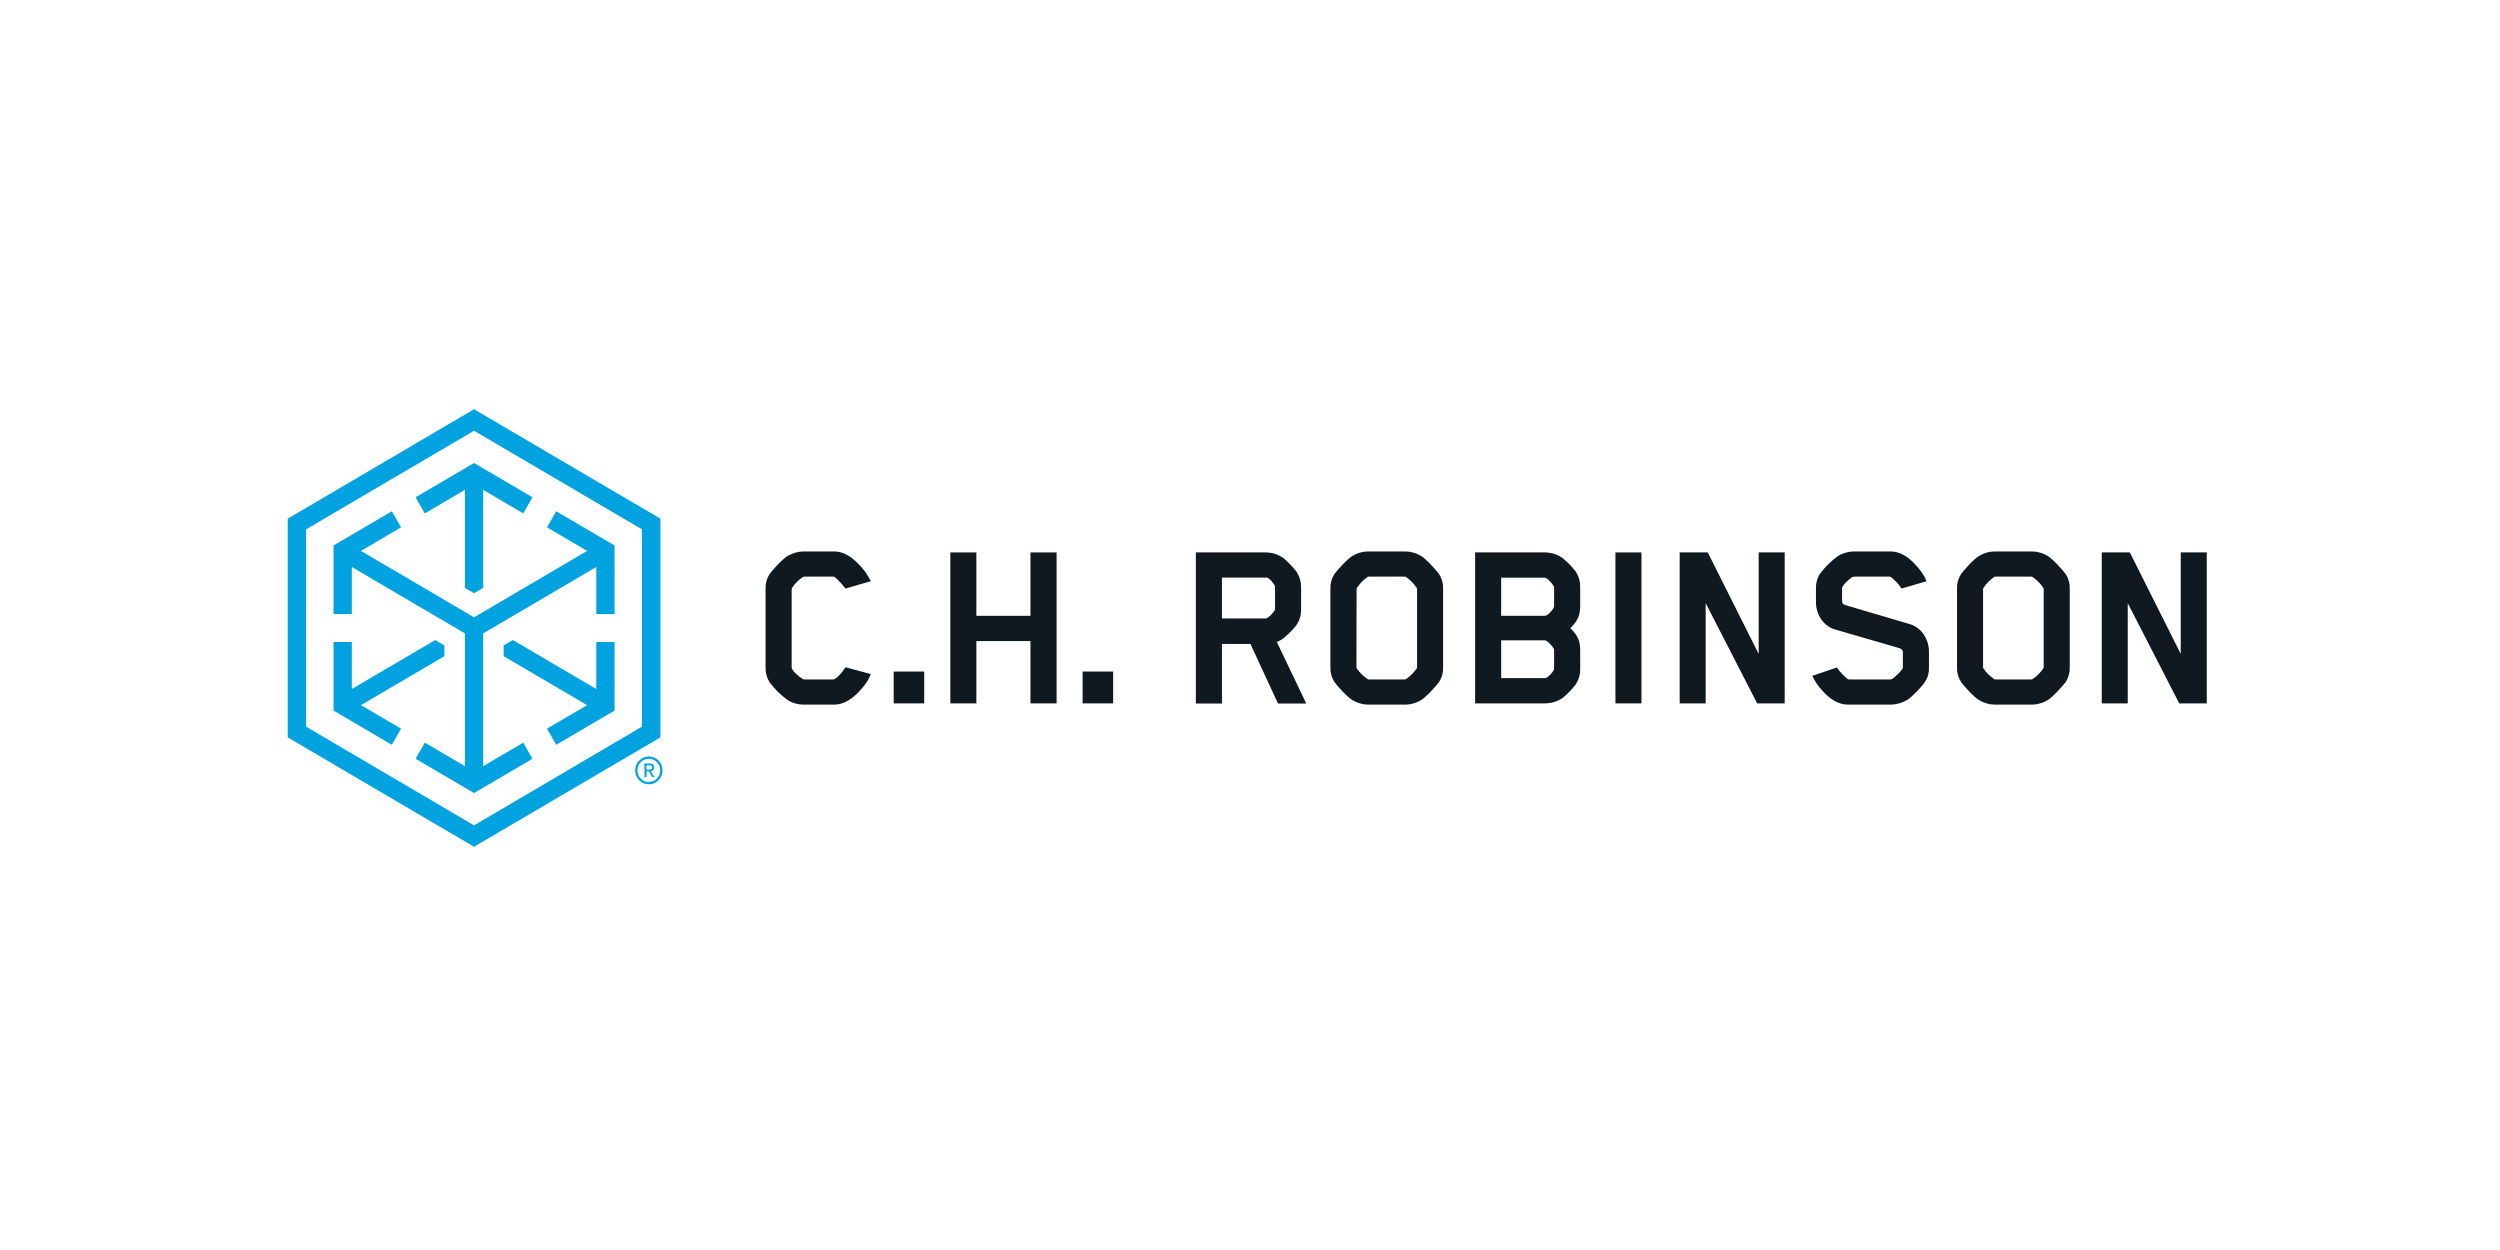
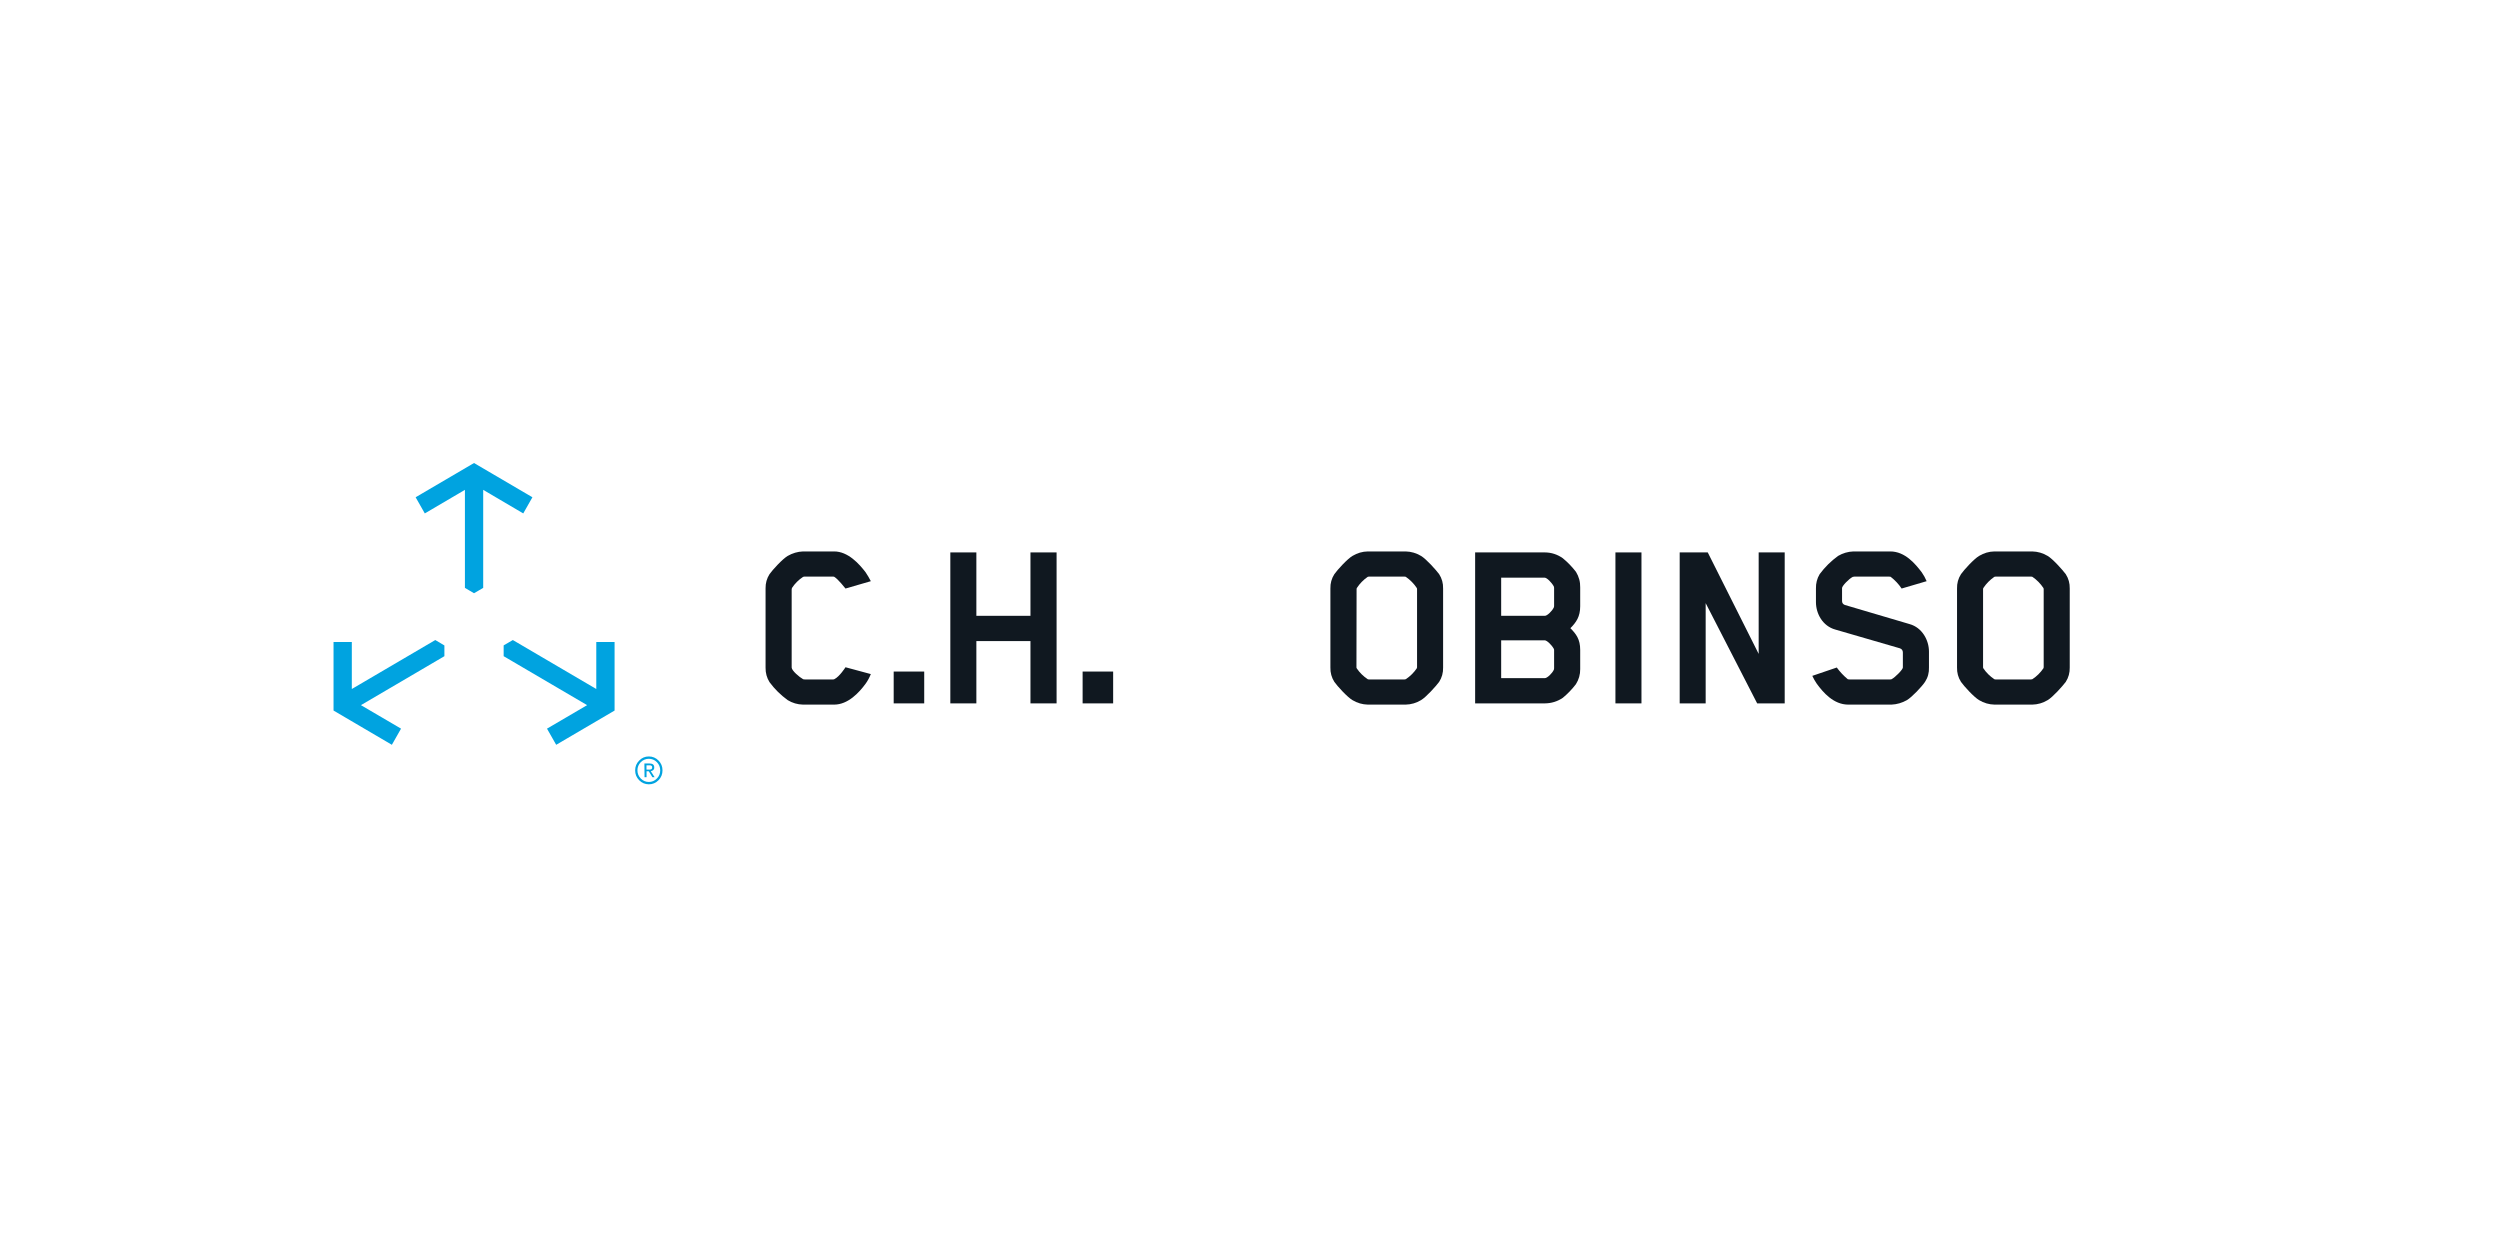
<svg xmlns="http://www.w3.org/2000/svg" width="200" zoomAndPan="magnify" viewBox="0 0 150 75" height="100" preserveAspectRatio="xMidYMid meet" version="1.0">
  <defs>
    <clipPath id="6000204d05">
      <path d="M 17.086 24.555 L 40 24.555 L 40 50.805 L 17.086 50.805 Z M 17.086 24.555 " clip-rule="nonzero" />
    </clipPath>
    <clipPath id="0bfe7b819d">
      <path d="M 126 33 L 132.586 33 L 132.586 43 L 126 43 Z M 126 33 " clip-rule="nonzero" />
    </clipPath>
  </defs>
  <path fill="#00a3e0" d="M 25.488 30.805 L 27.895 29.391 L 27.895 35.273 L 28.441 35.594 L 28.992 35.273 L 28.992 29.391 L 31.395 30.805 L 31.945 29.836 L 28.441 27.781 L 24.938 29.836 Z M 25.488 30.805 " fill-opacity="1" fill-rule="nonzero" />
  <path fill="#00a3e0" d="M 24.062 43.719 L 21.656 42.309 L 26.664 39.371 L 26.664 38.727 L 26.117 38.402 L 21.109 41.34 L 21.109 38.52 L 20.012 38.52 L 20.012 42.633 L 23.512 44.688 Z M 24.062 43.719 " fill-opacity="1" fill-rule="nonzero" />
  <g clip-path="url(#6000204d05)">
-     <path fill="#00a3e0" d="M 28.441 24.555 L 17.262 31.121 L 17.262 44.242 L 28.441 50.805 L 39.625 44.242 L 39.625 31.121 Z M 38.52 43.598 L 28.441 49.523 L 18.363 43.598 L 18.363 31.762 L 28.441 25.844 L 38.52 31.762 Z M 38.52 43.598 " fill-opacity="1" fill-rule="nonzero" />
-   </g>
-   <path fill="#00a3e0" d="M 32.82 31.641 L 35.227 33.055 L 28.441 37.039 L 21.656 33.055 L 24.062 31.641 L 23.512 30.676 L 20.012 32.73 L 20.012 36.844 L 21.109 36.844 L 21.109 34.02 L 27.895 38.004 L 27.895 45.969 L 25.488 44.559 L 24.938 45.527 L 28.441 47.582 L 31.945 45.527 L 31.395 44.559 L 28.992 45.969 L 28.992 38.004 L 35.777 34.02 L 35.777 36.844 L 36.875 36.844 L 36.875 32.73 L 33.371 30.676 Z M 32.82 31.641 " fill-opacity="1" fill-rule="nonzero" />
+     </g>
  <path fill="#00a3e0" d="M 35.777 38.52 L 35.777 41.34 L 30.77 38.402 L 30.219 38.723 L 30.219 39.371 L 35.227 42.309 L 32.82 43.719 L 33.371 44.688 L 36.875 42.633 L 36.875 38.52 Z M 35.777 38.52 " fill-opacity="1" fill-rule="nonzero" />
  <path fill="#00a3e0" d="M 38.664 45.809 L 38.969 45.809 C 39.16 45.809 39.254 45.887 39.254 46.043 C 39.258 46.109 39.238 46.164 39.191 46.207 C 39.148 46.242 39.102 46.262 39.047 46.27 L 39.277 46.633 L 39.145 46.633 L 38.926 46.277 L 38.793 46.277 L 38.793 46.633 L 38.672 46.633 Z M 38.789 46.176 L 38.996 46.176 C 39.02 46.176 39.043 46.168 39.062 46.16 C 39.086 46.152 39.102 46.137 39.113 46.117 C 39.125 46.094 39.133 46.07 39.129 46.039 C 39.133 46.016 39.125 45.996 39.113 45.973 C 39.102 45.957 39.09 45.945 39.07 45.934 C 39.051 45.926 39.031 45.922 39.012 45.918 C 38.992 45.918 38.969 45.918 38.949 45.918 L 38.789 45.918 Z M 38.789 46.176 " fill-opacity="1" fill-rule="nonzero" />
  <path fill="#00a3e0" d="M 38.93 47.059 C 38.703 47.055 38.508 46.977 38.348 46.812 C 38.188 46.648 38.109 46.453 38.109 46.223 C 38.109 45.992 38.191 45.793 38.352 45.633 C 38.512 45.469 38.703 45.387 38.93 45.387 C 39.156 45.387 39.352 45.469 39.512 45.633 C 39.672 45.793 39.75 45.992 39.75 46.223 C 39.75 46.453 39.672 46.648 39.512 46.812 C 39.348 46.977 39.156 47.059 38.93 47.059 Z M 38.93 45.527 C 38.742 45.527 38.578 45.598 38.445 45.73 C 38.312 45.867 38.246 46.031 38.246 46.223 C 38.246 46.414 38.316 46.578 38.449 46.715 C 38.582 46.848 38.742 46.918 38.93 46.918 C 39.121 46.918 39.281 46.848 39.414 46.711 C 39.547 46.578 39.613 46.414 39.613 46.223 C 39.613 46.031 39.547 45.867 39.414 45.73 C 39.277 45.594 39.117 45.527 38.93 45.527 Z M 38.93 45.527 " fill-opacity="1" fill-rule="nonzero" />
  <path fill="#101820" d="M 51.938 41.02 C 51.551 41.551 50.883 42.277 50.047 42.277 L 48.184 42.277 C 47.852 42.27 47.543 42.18 47.262 42.008 C 46.844 41.703 46.48 41.348 46.172 40.93 C 46.008 40.668 45.93 40.379 45.934 40.066 L 45.934 35.297 C 45.93 34.988 46.008 34.707 46.172 34.449 C 46.352 34.191 46.949 33.539 47.262 33.355 C 47.547 33.191 47.855 33.098 48.184 33.086 L 50.047 33.086 C 50.883 33.086 51.551 33.832 51.938 34.34 C 52.055 34.512 52.156 34.688 52.25 34.871 L 50.73 35.312 C 50.73 35.312 50.289 34.75 50.062 34.613 C 50.043 34.602 50.023 34.598 50 34.598 L 48.246 34.598 C 48.223 34.598 48.203 34.605 48.184 34.613 C 47.918 34.789 47.691 35.012 47.516 35.281 C 47.5 35.336 47.496 35.391 47.5 35.445 L 47.5 40.051 C 47.5 40.234 47.961 40.629 48.184 40.75 C 48.199 40.766 48.273 40.766 48.289 40.766 L 49.988 40.766 C 50.012 40.766 50.039 40.762 50.062 40.75 C 50.375 40.598 50.73 40.035 50.73 40.035 L 52.25 40.445 C 52.168 40.648 52.066 40.844 51.938 41.02 Z M 51.938 41.02 " fill-opacity="1" fill-rule="nonzero" />
  <path fill="#101820" d="M 53.621 42.203 L 53.621 40.293 L 55.453 40.293 L 55.453 42.203 Z M 53.621 42.203 " fill-opacity="1" fill-rule="nonzero" />
  <path fill="#101820" d="M 61.828 42.203 L 61.828 38.465 L 58.582 38.465 L 58.582 42.203 L 57.02 42.203 L 57.02 33.145 L 58.582 33.145 L 58.582 36.949 L 61.828 36.949 L 61.828 33.145 L 63.395 33.145 L 63.395 42.203 Z M 61.828 42.203 " fill-opacity="1" fill-rule="nonzero" />
  <path fill="#101820" d="M 64.957 42.203 L 64.957 40.293 L 66.789 40.293 L 66.789 42.203 Z M 64.957 42.203 " fill-opacity="1" fill-rule="nonzero" />
-   <path fill="#101820" d="M 77.797 37.492 C 77.559 37.793 77.293 38.062 76.996 38.305 C 76.875 38.395 76.746 38.465 76.609 38.516 L 78.375 42.211 L 76.68 42.211 L 75.027 38.637 L 73.316 38.637 L 73.316 42.211 L 71.75 42.211 L 71.75 33.145 L 75.938 33.145 C 76.32 33.148 76.676 33.258 76.996 33.477 C 77.293 33.727 77.562 34.004 77.801 34.312 C 77.98 34.594 78.066 34.902 78.066 35.234 L 78.066 36.566 C 78.07 36.902 77.98 37.211 77.797 37.492 Z M 76.504 35.246 C 76.504 35.211 76.496 35.176 76.488 35.141 C 76.398 34.973 76.16 34.672 76.012 34.656 L 73.316 34.656 L 73.316 37.109 L 75.938 37.109 C 76.07 37.109 76.367 36.82 76.488 36.609 C 76.496 36.59 76.5 36.57 76.504 36.551 Z M 76.504 35.246 " fill-opacity="1" fill-rule="nonzero" />
  <path fill="#101820" d="M 86.348 40.914 C 86.156 41.172 85.574 41.824 85.262 42.008 C 84.977 42.18 84.668 42.27 84.336 42.277 L 82.074 42.277 C 81.742 42.27 81.434 42.18 81.148 42.008 C 80.836 41.824 80.242 41.172 80.062 40.914 C 79.895 40.652 79.816 40.363 79.824 40.051 L 79.824 35.312 C 79.816 34.996 79.895 34.711 80.062 34.449 C 80.242 34.191 80.836 33.539 81.148 33.355 C 81.434 33.184 81.742 33.09 82.074 33.086 L 84.336 33.086 C 84.668 33.094 84.977 33.184 85.262 33.355 C 85.574 33.539 86.156 34.191 86.348 34.449 C 86.516 34.711 86.594 34.996 86.586 35.312 L 86.586 40.051 C 86.594 40.363 86.516 40.652 86.348 40.914 Z M 81.387 40.035 C 81.387 40.035 81.387 40.082 81.402 40.098 C 81.578 40.359 81.797 40.574 82.059 40.75 C 82.082 40.762 82.105 40.766 82.133 40.766 L 84.277 40.766 C 84.305 40.766 84.328 40.758 84.352 40.75 C 84.613 40.574 84.832 40.359 85.008 40.098 C 85.016 40.078 85.02 40.059 85.023 40.035 L 85.023 35.355 C 85.023 35.355 85.023 35.297 85.008 35.281 C 84.832 35.016 84.613 34.793 84.352 34.613 C 84.328 34.602 84.305 34.598 84.277 34.598 L 82.133 34.598 C 82.133 34.598 82.074 34.598 82.059 34.613 C 81.801 34.793 81.582 35.016 81.41 35.281 C 81.398 35.305 81.395 35.328 81.395 35.355 Z M 81.387 40.035 " fill-opacity="1" fill-rule="nonzero" />
  <path fill="#101820" d="M 94.555 41.051 C 94.324 41.355 94.059 41.629 93.766 41.871 C 93.441 42.09 93.082 42.199 92.695 42.203 L 88.508 42.203 L 88.508 33.145 L 92.695 33.145 C 93.086 33.148 93.445 33.266 93.766 33.492 C 94.062 33.734 94.324 34.008 94.559 34.312 C 94.734 34.598 94.82 34.91 94.812 35.25 L 94.812 36.371 C 94.812 37.008 94.57 37.34 94.223 37.691 C 94.566 38.035 94.812 38.355 94.812 38.992 L 94.812 40.145 C 94.816 40.473 94.73 40.773 94.555 41.051 Z M 93.246 36.34 L 93.246 35.266 C 93.242 35.238 93.238 35.215 93.23 35.188 C 93.098 34.945 92.812 34.66 92.68 34.66 L 90.07 34.66 L 90.07 36.949 L 92.695 36.949 C 92.828 36.949 93.125 36.672 93.23 36.445 C 93.242 36.414 93.246 36.379 93.246 36.34 Z M 93.246 40.082 L 93.246 39.008 C 93.246 38.98 93.242 38.957 93.23 38.93 C 93.098 38.688 92.812 38.418 92.68 38.418 L 90.07 38.418 L 90.07 40.688 L 92.695 40.688 C 92.828 40.688 93.125 40.414 93.23 40.188 C 93.242 40.152 93.246 40.117 93.246 40.082 Z M 93.246 40.082 " fill-opacity="1" fill-rule="nonzero" />
  <path fill="#101820" d="M 96.926 42.203 L 96.926 33.145 L 98.488 33.145 L 98.488 42.203 Z M 96.926 42.203 " fill-opacity="1" fill-rule="nonzero" />
  <path fill="#101820" d="M 105.43 42.203 L 102.34 36.188 L 102.34 42.203 L 100.781 42.203 L 100.781 33.145 L 102.465 33.145 L 105.52 39.234 L 105.52 33.145 L 107.082 33.145 L 107.082 42.203 Z M 105.43 42.203 " fill-opacity="1" fill-rule="nonzero" />
  <path fill="#101820" d="M 115.5 40.914 C 115.32 41.188 114.723 41.824 114.414 42.008 C 114.125 42.172 113.816 42.262 113.488 42.277 L 110.898 42.277 C 110.016 42.277 109.391 41.551 109.004 41.02 C 108.902 40.871 108.812 40.715 108.738 40.551 L 110.207 40.051 C 110.398 40.312 110.617 40.547 110.863 40.75 C 110.898 40.762 110.934 40.766 110.969 40.766 L 113.41 40.766 C 113.441 40.766 113.473 40.762 113.5 40.75 C 113.723 40.629 114.172 40.172 114.172 40.051 L 114.172 39.152 C 114.172 39.023 114.109 38.938 113.992 38.898 L 110.117 37.773 C 109.359 37.562 108.957 36.82 108.957 36.129 L 108.957 35.312 C 108.949 35 109.023 34.711 109.18 34.449 C 109.492 34.027 109.859 33.664 110.285 33.355 C 110.57 33.188 110.879 33.098 111.207 33.086 L 113.414 33.086 C 114.305 33.086 114.918 33.832 115.305 34.34 C 115.422 34.508 115.52 34.684 115.598 34.871 L 114.098 35.312 C 113.918 35.043 113.699 34.812 113.445 34.613 C 113.445 34.613 113.43 34.598 113.355 34.598 L 111.254 34.598 C 111.223 34.598 111.195 34.602 111.164 34.613 C 110.926 34.734 110.523 35.16 110.523 35.281 L 110.523 36.039 C 110.516 36.164 110.57 36.25 110.688 36.297 L 114.574 37.445 C 115.336 37.656 115.738 38.418 115.738 39.094 L 115.738 40.047 C 115.75 40.363 115.672 40.652 115.5 40.914 Z M 115.5 40.914 " fill-opacity="1" fill-rule="nonzero" />
  <path fill="#101820" d="M 123.945 40.914 C 123.75 41.172 123.172 41.824 122.859 42.008 C 122.574 42.18 122.266 42.27 121.934 42.277 L 119.672 42.277 C 119.34 42.27 119.031 42.18 118.746 42.008 C 118.434 41.824 117.84 41.172 117.66 40.914 C 117.492 40.652 117.414 40.363 117.422 40.051 L 117.422 35.312 C 117.414 35 117.492 34.711 117.66 34.449 C 117.84 34.191 118.434 33.539 118.746 33.355 C 119.031 33.184 119.34 33.09 119.672 33.086 L 121.934 33.086 C 122.266 33.094 122.574 33.184 122.859 33.355 C 123.172 33.539 123.75 34.191 123.945 34.449 C 124.113 34.711 124.191 35 124.184 35.312 L 124.184 40.051 C 124.191 40.363 124.113 40.652 123.945 40.914 Z M 118.984 40.035 C 118.984 40.035 118.984 40.082 119 40.098 C 119.176 40.359 119.395 40.574 119.656 40.75 C 119.68 40.762 119.703 40.766 119.73 40.766 L 121.867 40.766 C 121.895 40.766 121.918 40.758 121.945 40.75 C 122.207 40.578 122.426 40.359 122.605 40.098 C 122.613 40.078 122.621 40.059 122.621 40.039 L 122.621 35.355 C 122.621 35.355 122.621 35.297 122.605 35.281 C 122.43 35.016 122.211 34.793 121.949 34.613 C 121.926 34.602 121.902 34.598 121.875 34.598 L 119.73 34.598 C 119.73 34.598 119.672 34.598 119.656 34.613 C 119.395 34.793 119.176 35.016 119 35.281 C 118.988 35.305 118.984 35.328 118.984 35.355 Z M 118.984 40.035 " fill-opacity="1" fill-rule="nonzero" />
  <g clip-path="url(#0bfe7b819d)">
-     <path fill="#101820" d="M 130.754 42.203 L 127.664 36.188 L 127.664 42.203 L 126.105 42.203 L 126.105 33.145 L 127.789 33.145 L 130.844 39.234 L 130.844 33.145 L 132.406 33.145 L 132.406 42.203 Z M 130.754 42.203 " fill-opacity="1" fill-rule="nonzero" />
-   </g>
+     </g>
</svg>